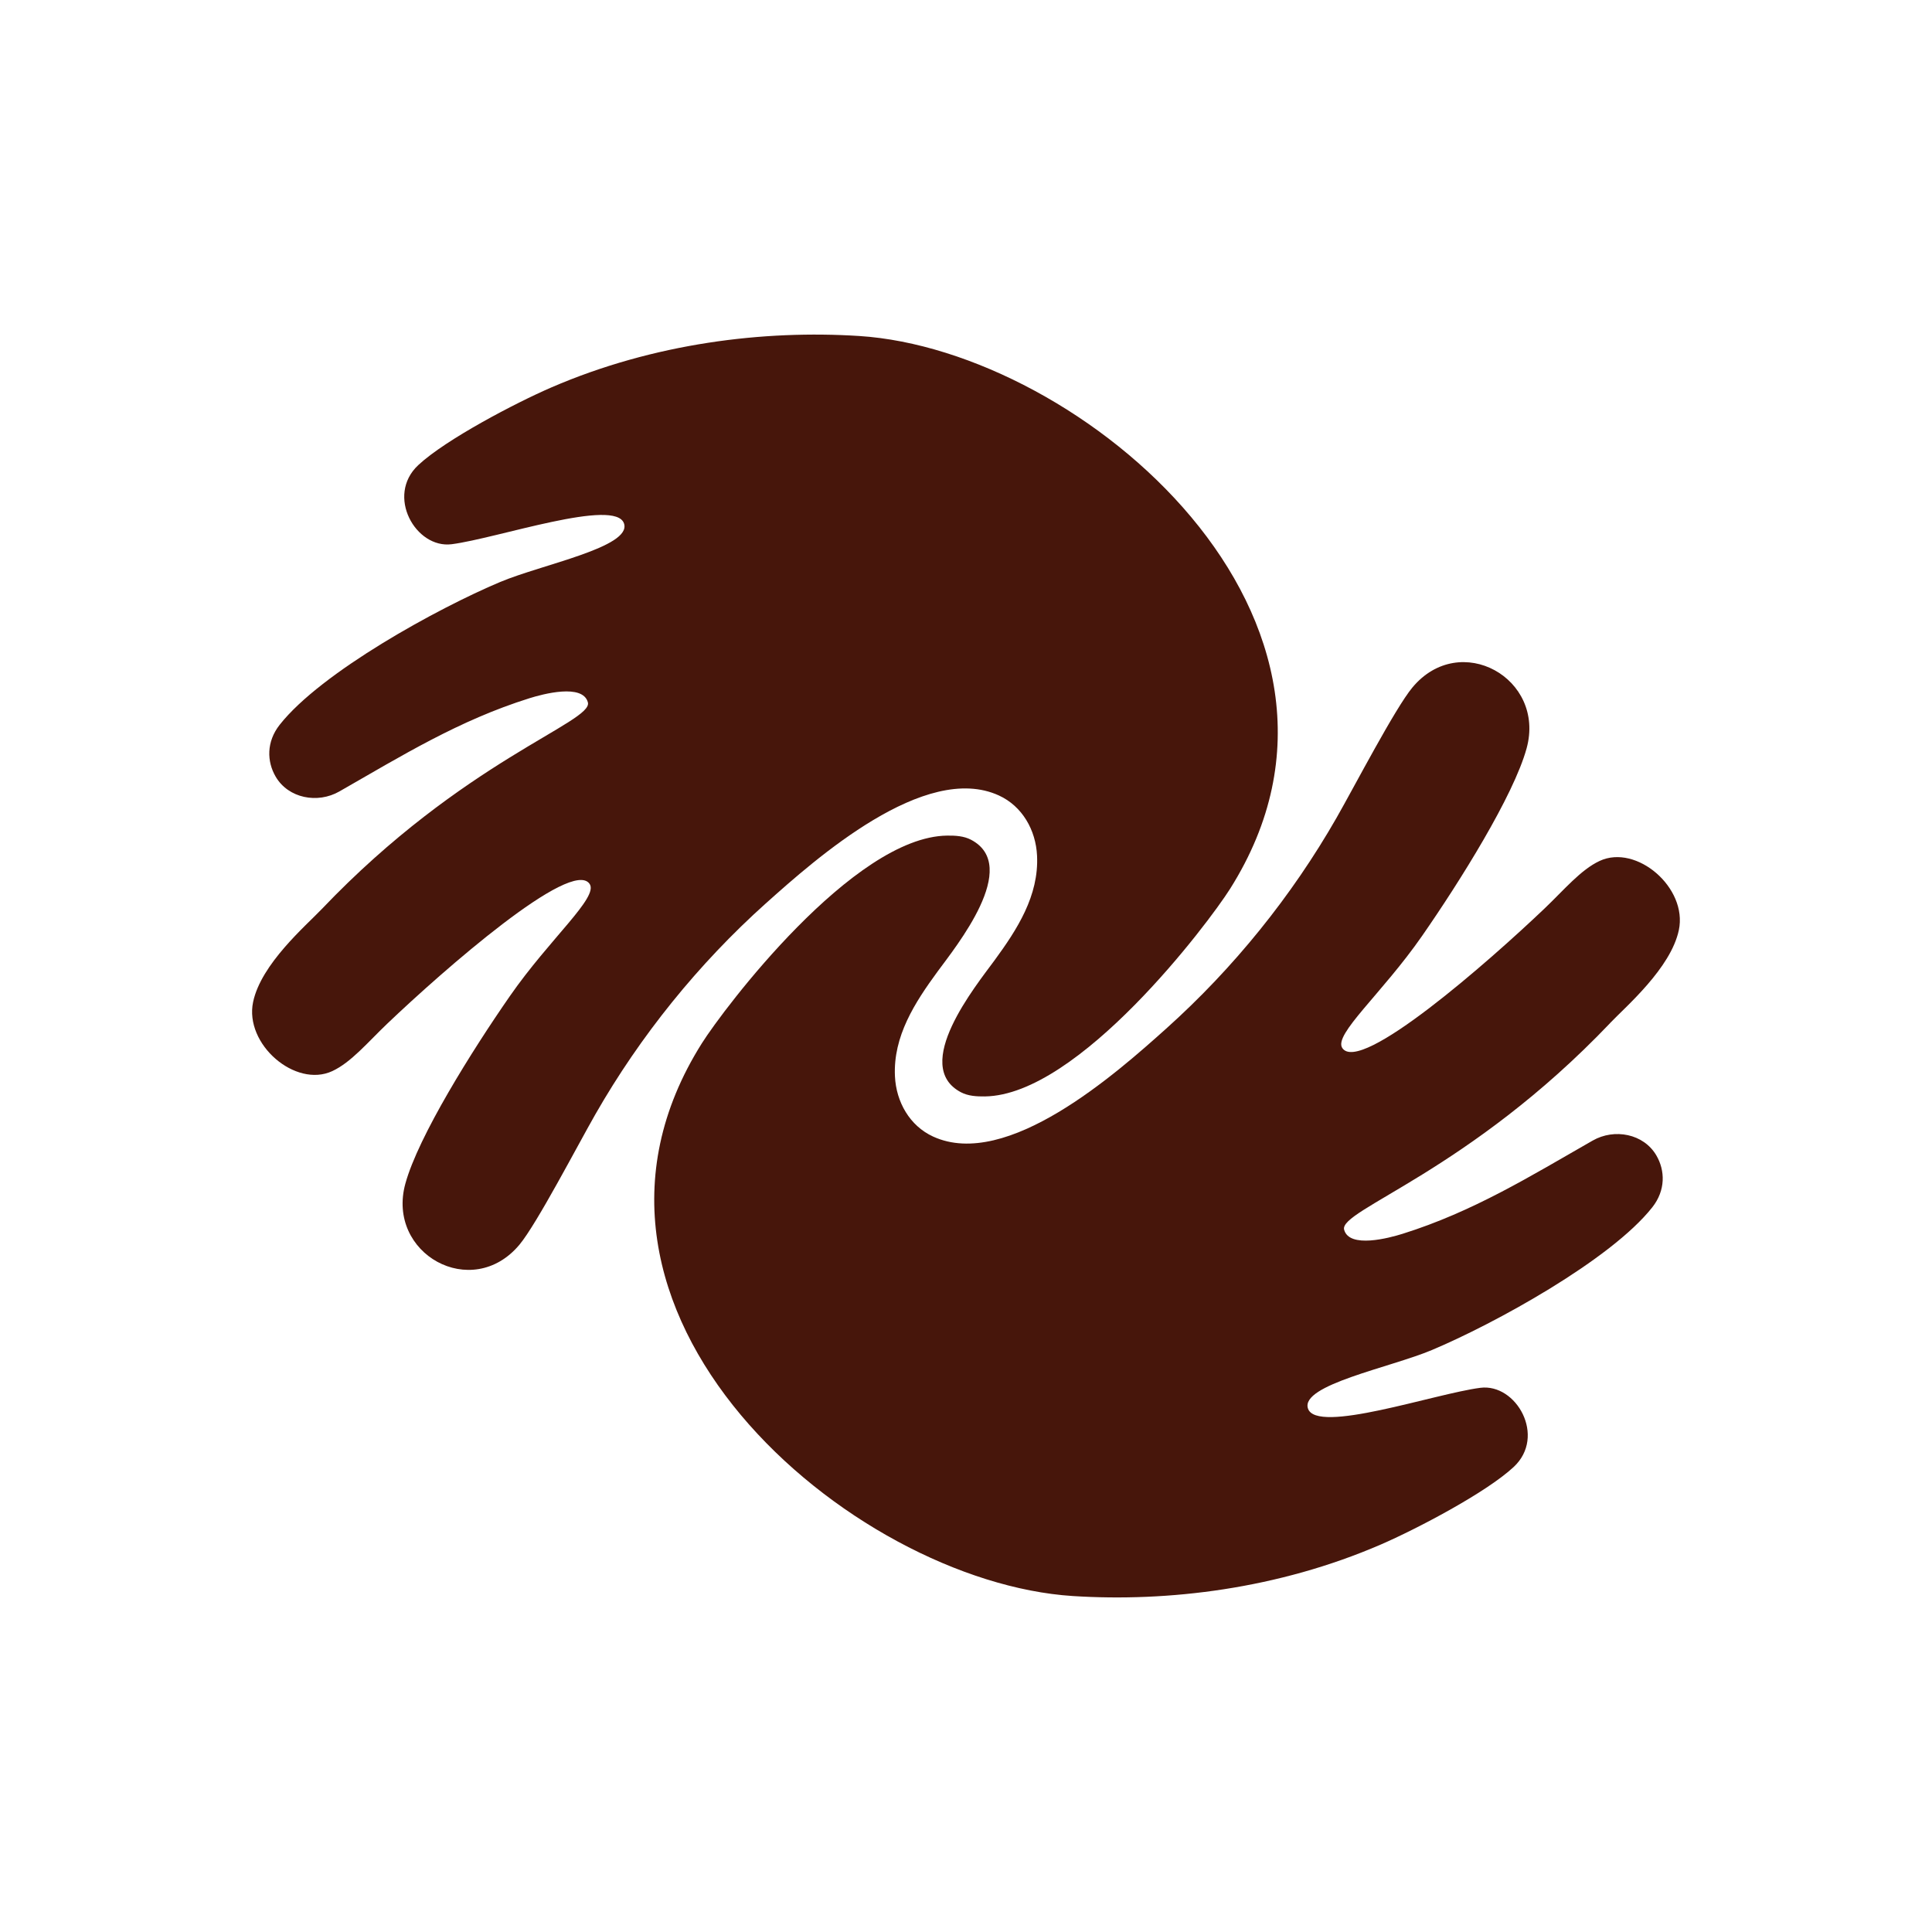
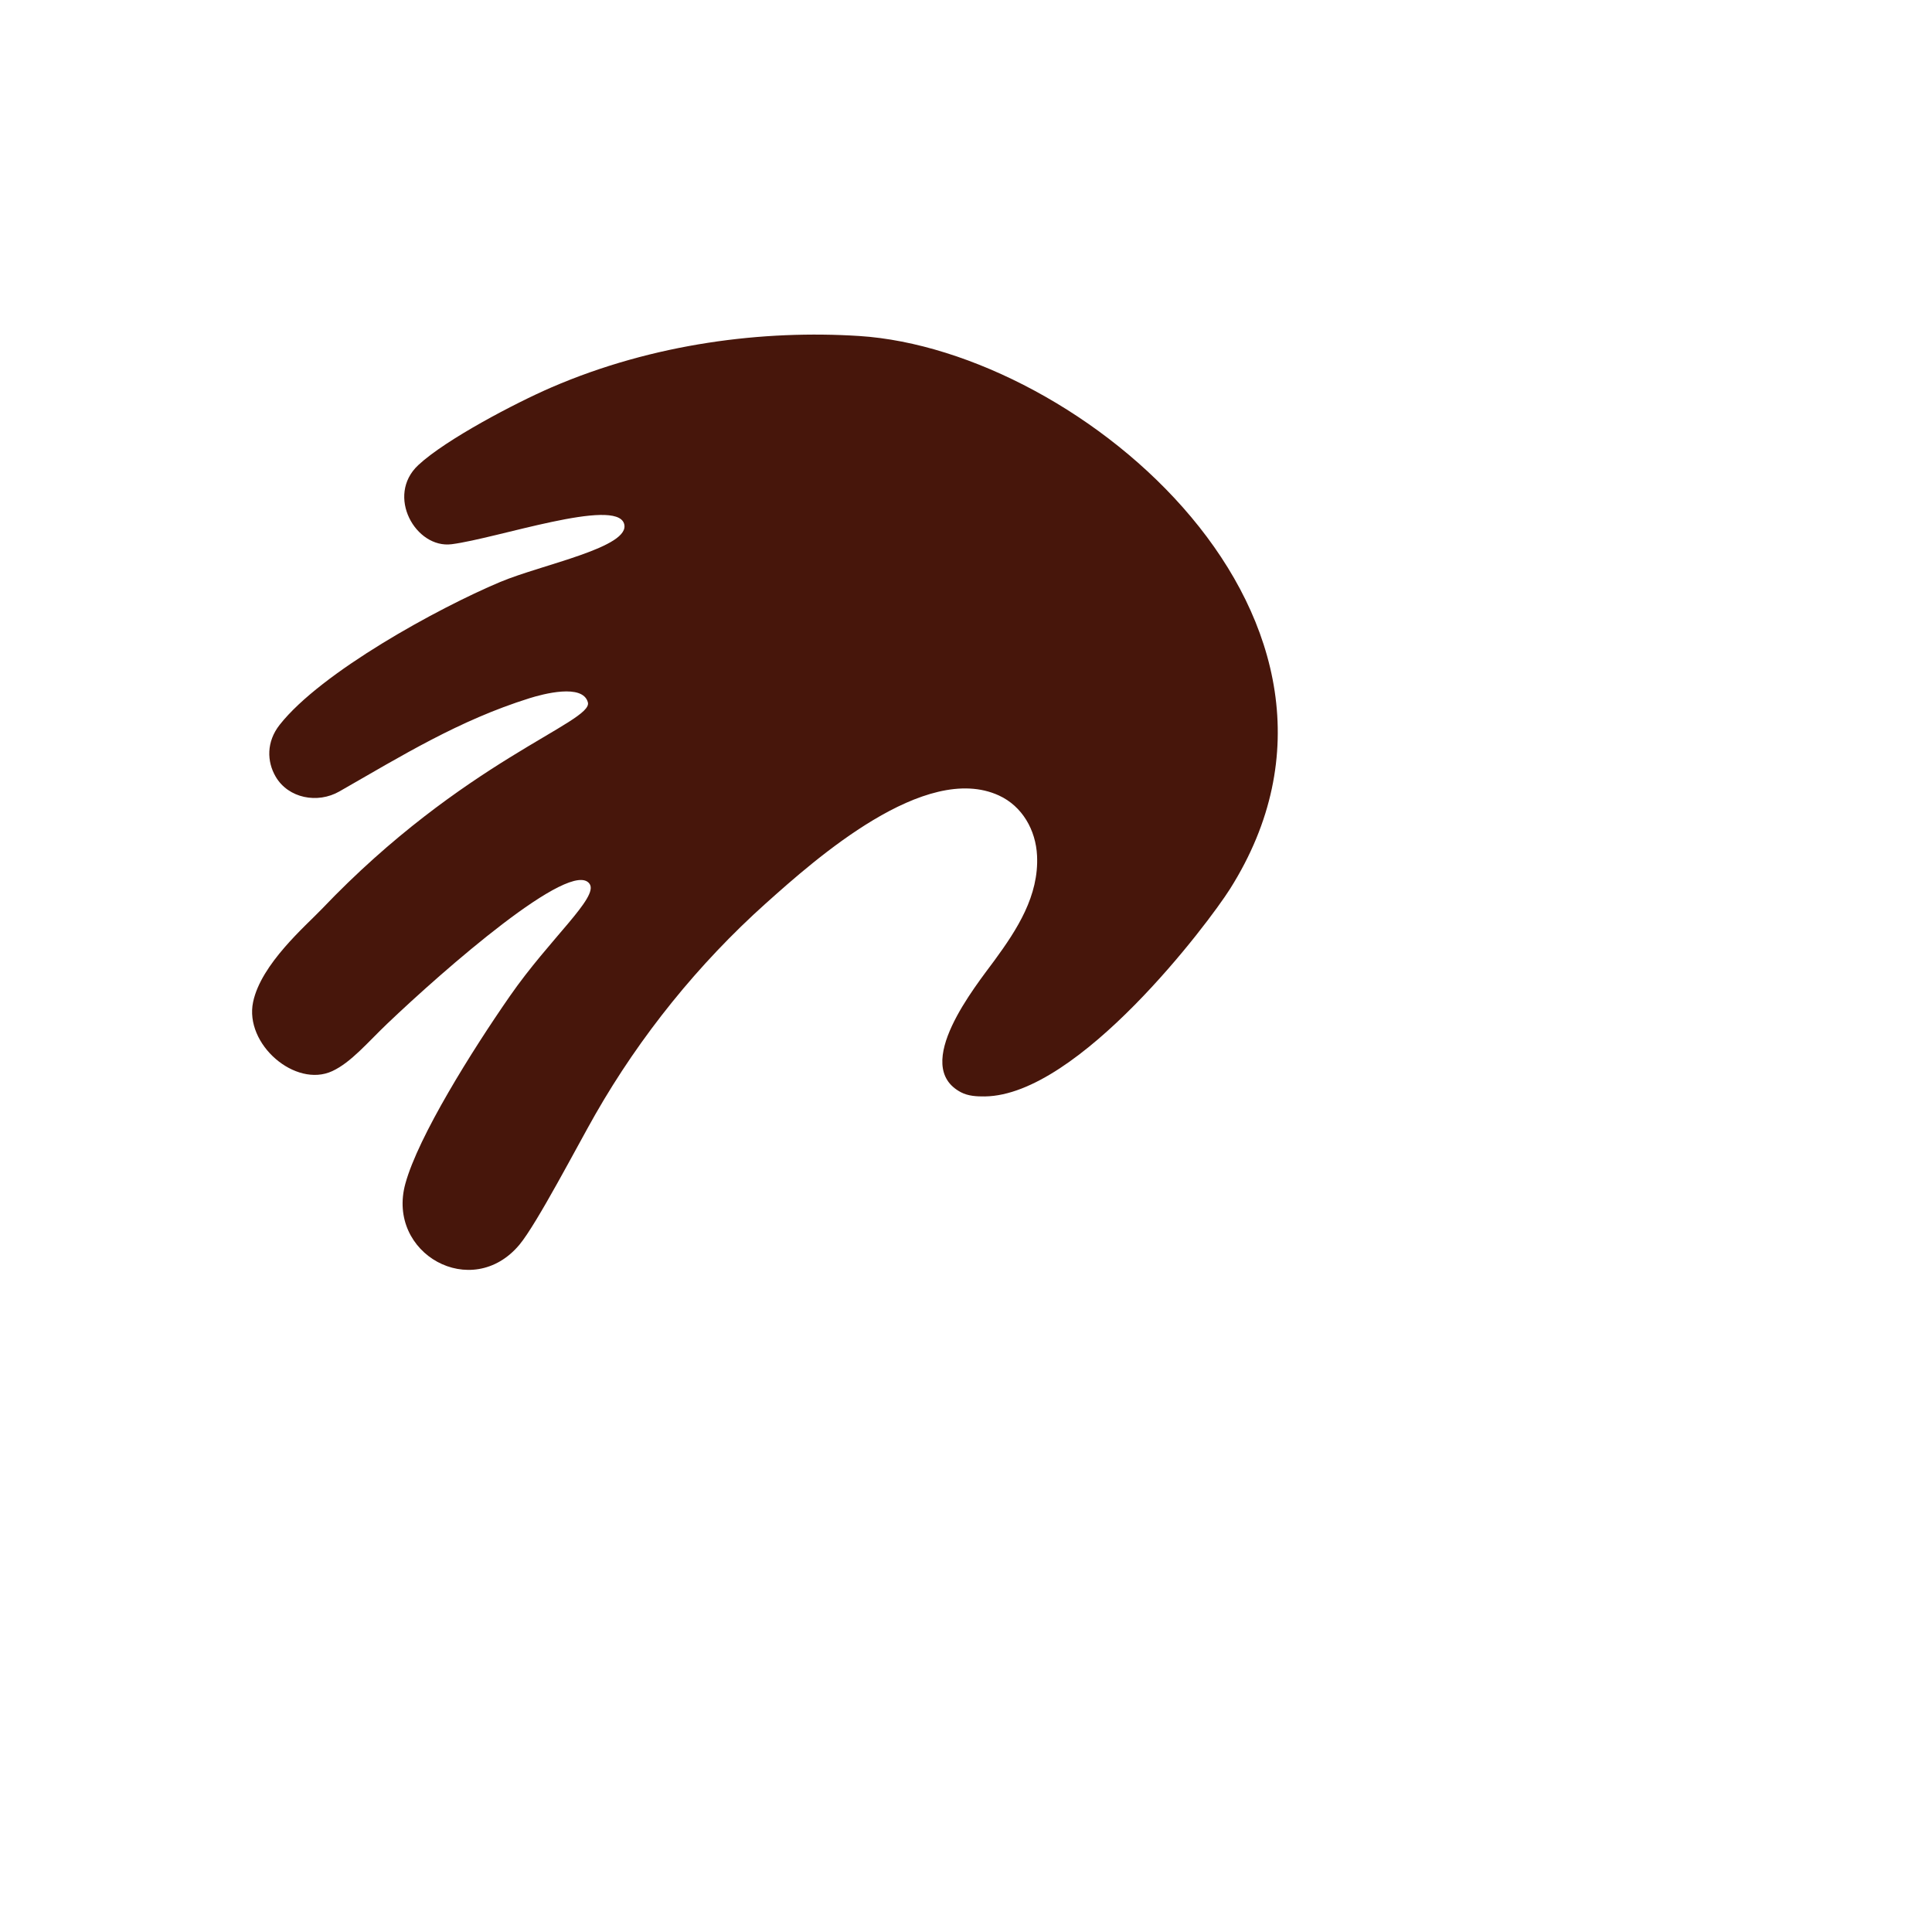
<svg xmlns="http://www.w3.org/2000/svg" viewBox="0 0 1080 1080" id="DESIGN">
  <defs>
    <style>
      .cls-1 {
        fill: #47160b;
      }
    </style>
  </defs>
-   <path d="M900.03,571.92c8.95-9.39,33.98-30.72,38.46-52.02,4.97-23.62-23.65-48.21-44.25-38.65-10.57,4.91-19.81,16.1-30.8,26.58-31.08,29.63-103.2,92.95-113.09,78.02-4.99-7.53,22.16-30.36,44.6-62.66,21.11-30.38,51.16-78.36,58.43-104.85,10.76-39.18-37.19-65.98-63.8-34.08-9.7,11.62-32.47,55.45-42.41,72.84-25.11,43.9-57.66,84.19-95.31,117.95-27.8,24.93-88.98,79.22-130.24,60.3-13.07-5.99-20.66-19.33-21.34-33.69-1.07-22.39,11.14-41.23,23.8-58.52,10.33-14.1,46.82-58.93,18.75-73.7-4.05-2.13-8.81-2.39-13.39-2.33-52.48.65-124.92,96.8-137.07,116.06-94.54,149.92,83.32,301.1,207.37,309.03,53.23,3.4,114.72-3.96,172.13-28.79,19.81-8.57,58.93-29.03,74.31-43.38,18.33-17.1,1.44-46.82-18.67-44.23-25.55,3.29-91.69,26.15-96.37,11.52-4.21-13.18,45.87-22.8,69.27-32.63,34.87-14.66,100.06-50.4,123.24-79.81,7.48-9.49,7.21-20.52,2.25-29.01-7.08-12.11-23.42-15.24-35.6-8.27-34.93,19.97-66.83,39.75-106.26,52.11-7.4,2.32-29.84,8.37-32.67-2.32-2.93-11.04,69.62-32.51,148.68-115.45Z" class="cls-1" />
  <path d="M428.14,504.97c27.8-24.92,88.98-79.22,130.24-60.3,13.07,5.99,20.66,19.33,21.34,33.69,1.07,22.39-11.14,41.23-23.8,58.52-10.33,14.1-46.82,58.93-18.75,73.7,4.05,2.13,8.81,2.39,13.39,2.33,52.48-.65,124.92-96.8,137.07-116.06,94.54-149.92-83.32-301.1-207.37-309.03-53.23-3.4-114.72,3.96-172.13,28.79-19.81,8.57-58.93,29.03-74.31,43.38-18.33,17.1-1.44,46.82,18.67,44.23,25.55-3.29,91.69-26.15,96.36-11.52,4.21,13.18-45.87,22.8-69.26,32.64-34.87,14.66-100.06,50.4-123.24,79.81-7.48,9.49-7.21,20.52-2.25,29.01,7.08,12.12,23.42,15.24,35.6,8.27,34.93-19.97,66.83-39.75,106.26-52.11,7.4-2.32,29.84-8.37,32.67,2.32,2.93,11.04-69.62,32.51-148.68,115.45-8.95,9.39-33.98,30.72-38.46,52.02-4.97,23.62,23.65,48.21,44.25,38.65,10.57-4.91,19.81-16.1,30.8-26.58,31.08-29.63,103.2-92.95,113.09-78.02,4.99,7.53-22.16,30.36-44.6,62.66-21.11,30.38-51.16,78.36-58.43,104.85-10.76,39.18,37.19,65.98,63.8,34.09,9.69-11.62,32.47-55.45,42.41-72.84,25.11-43.9,57.66-84.19,95.31-117.95Z" class="cls-1" />
</svg>